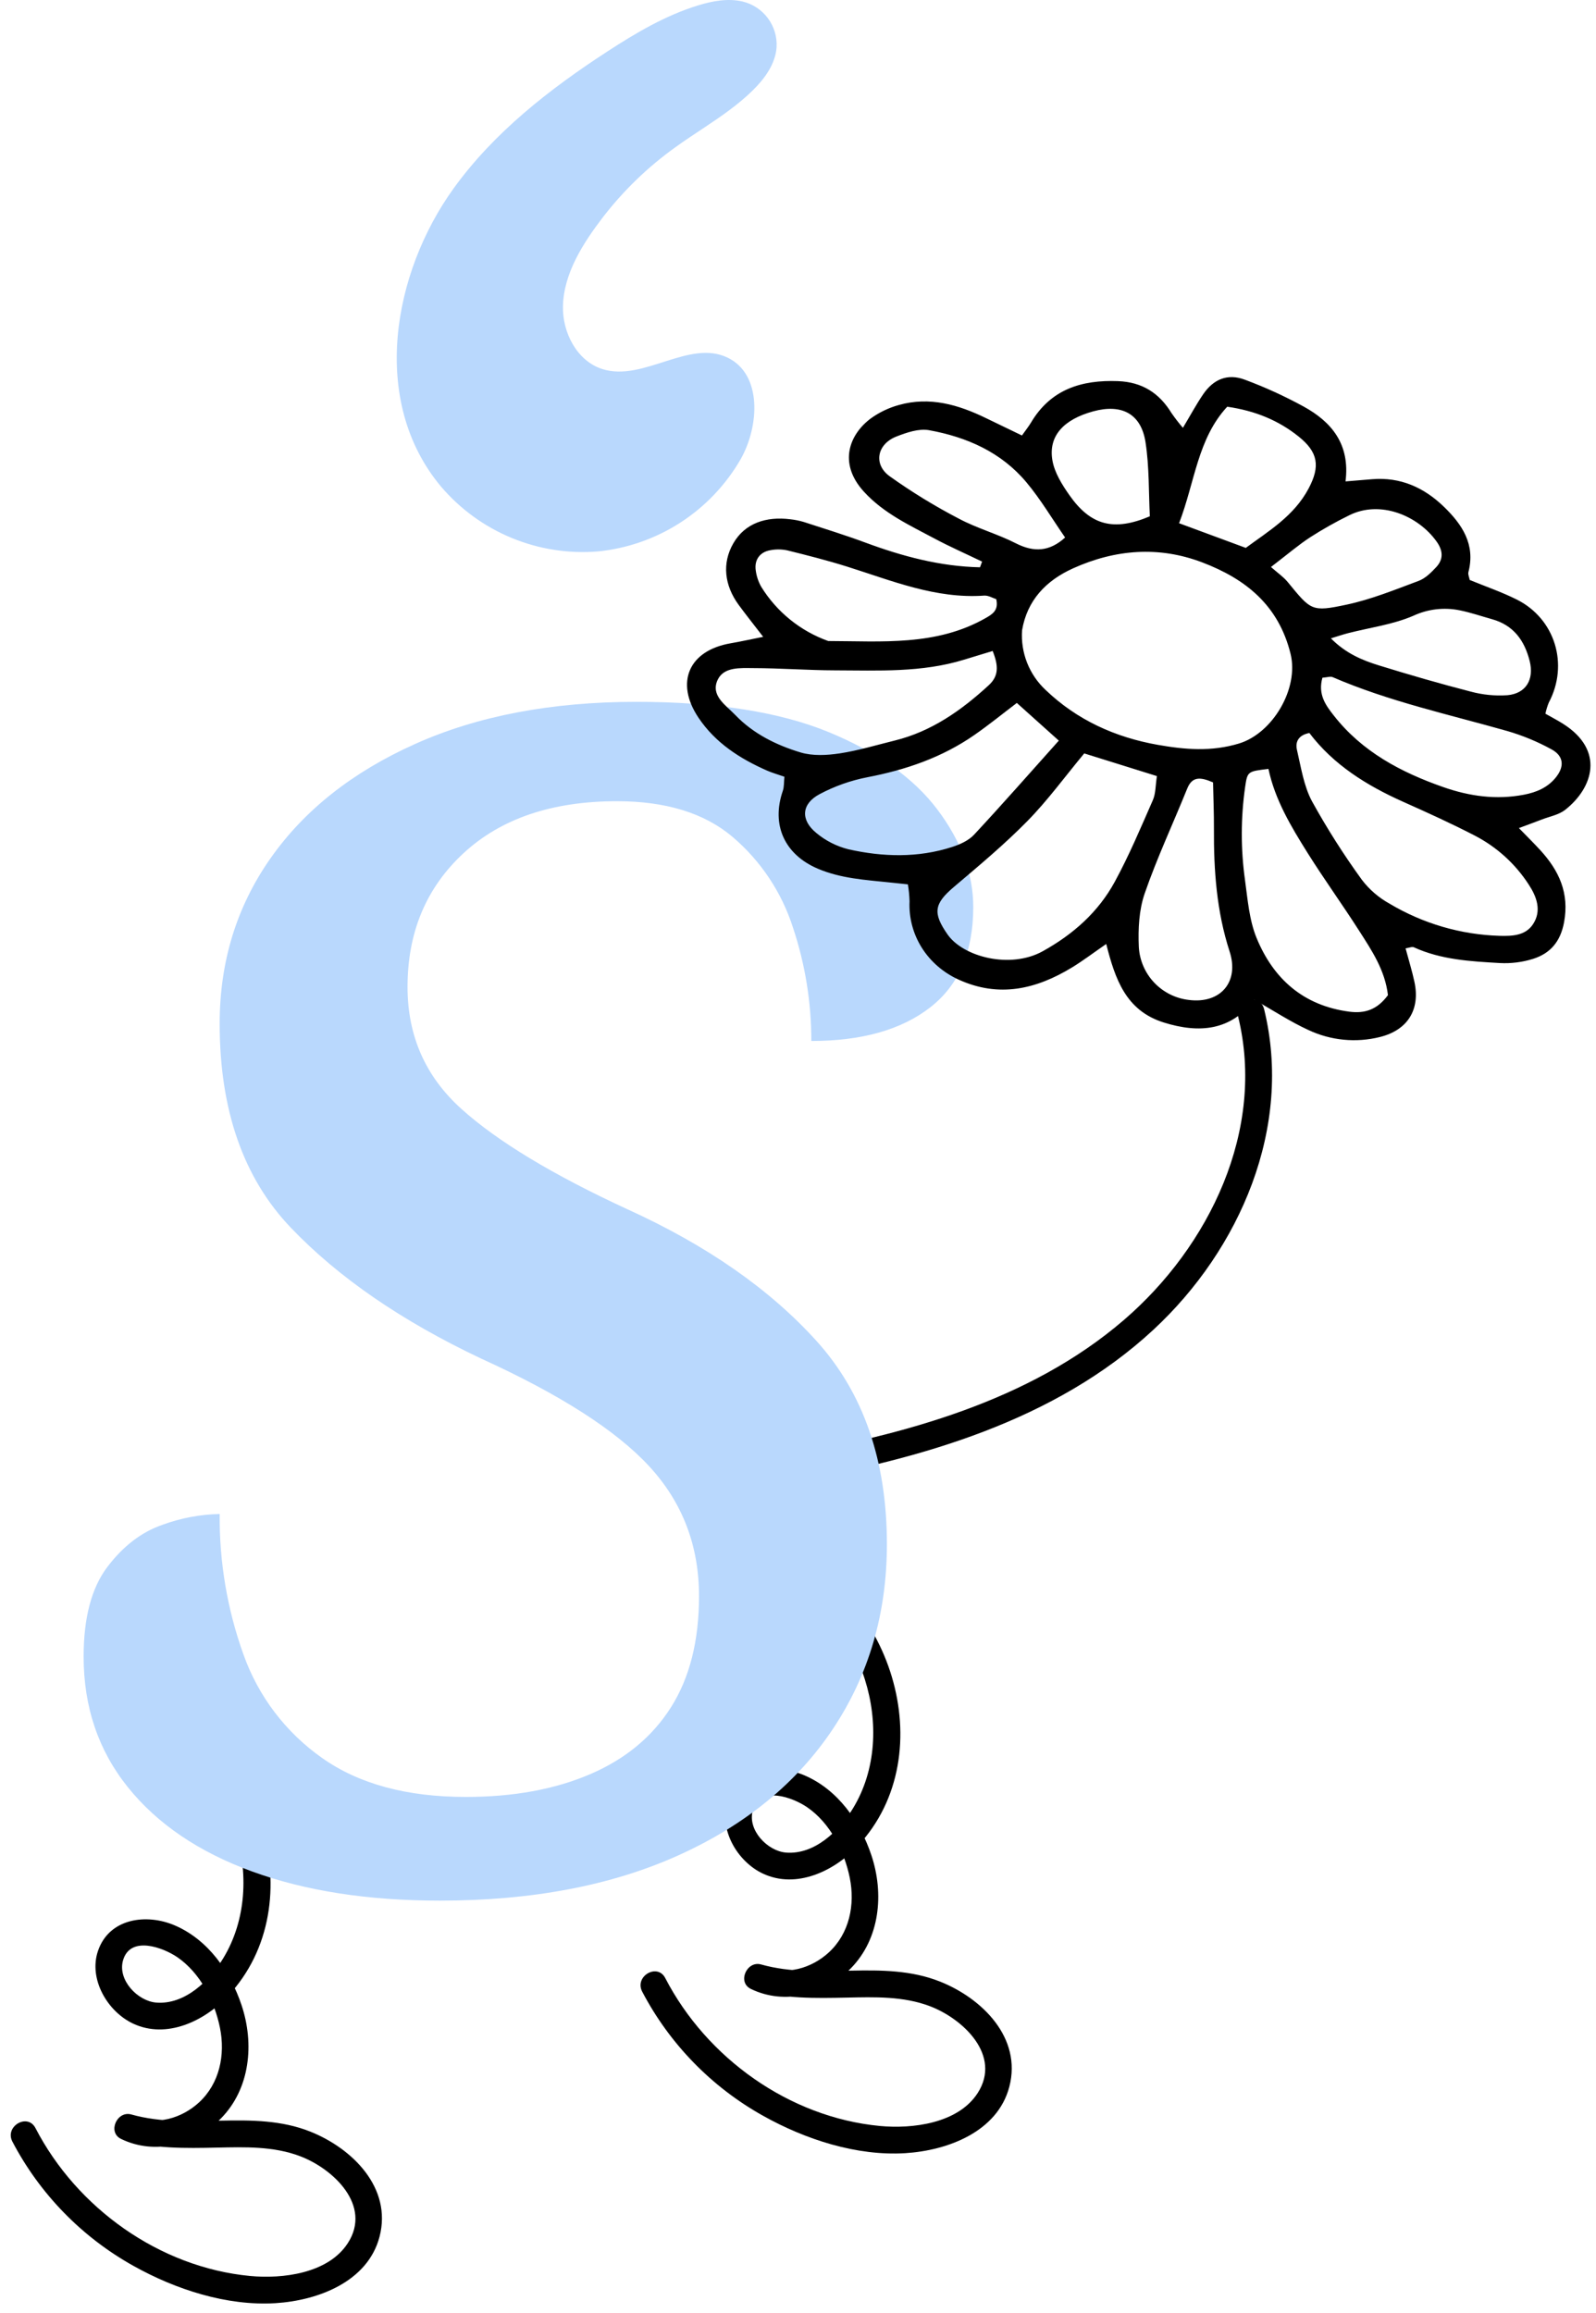
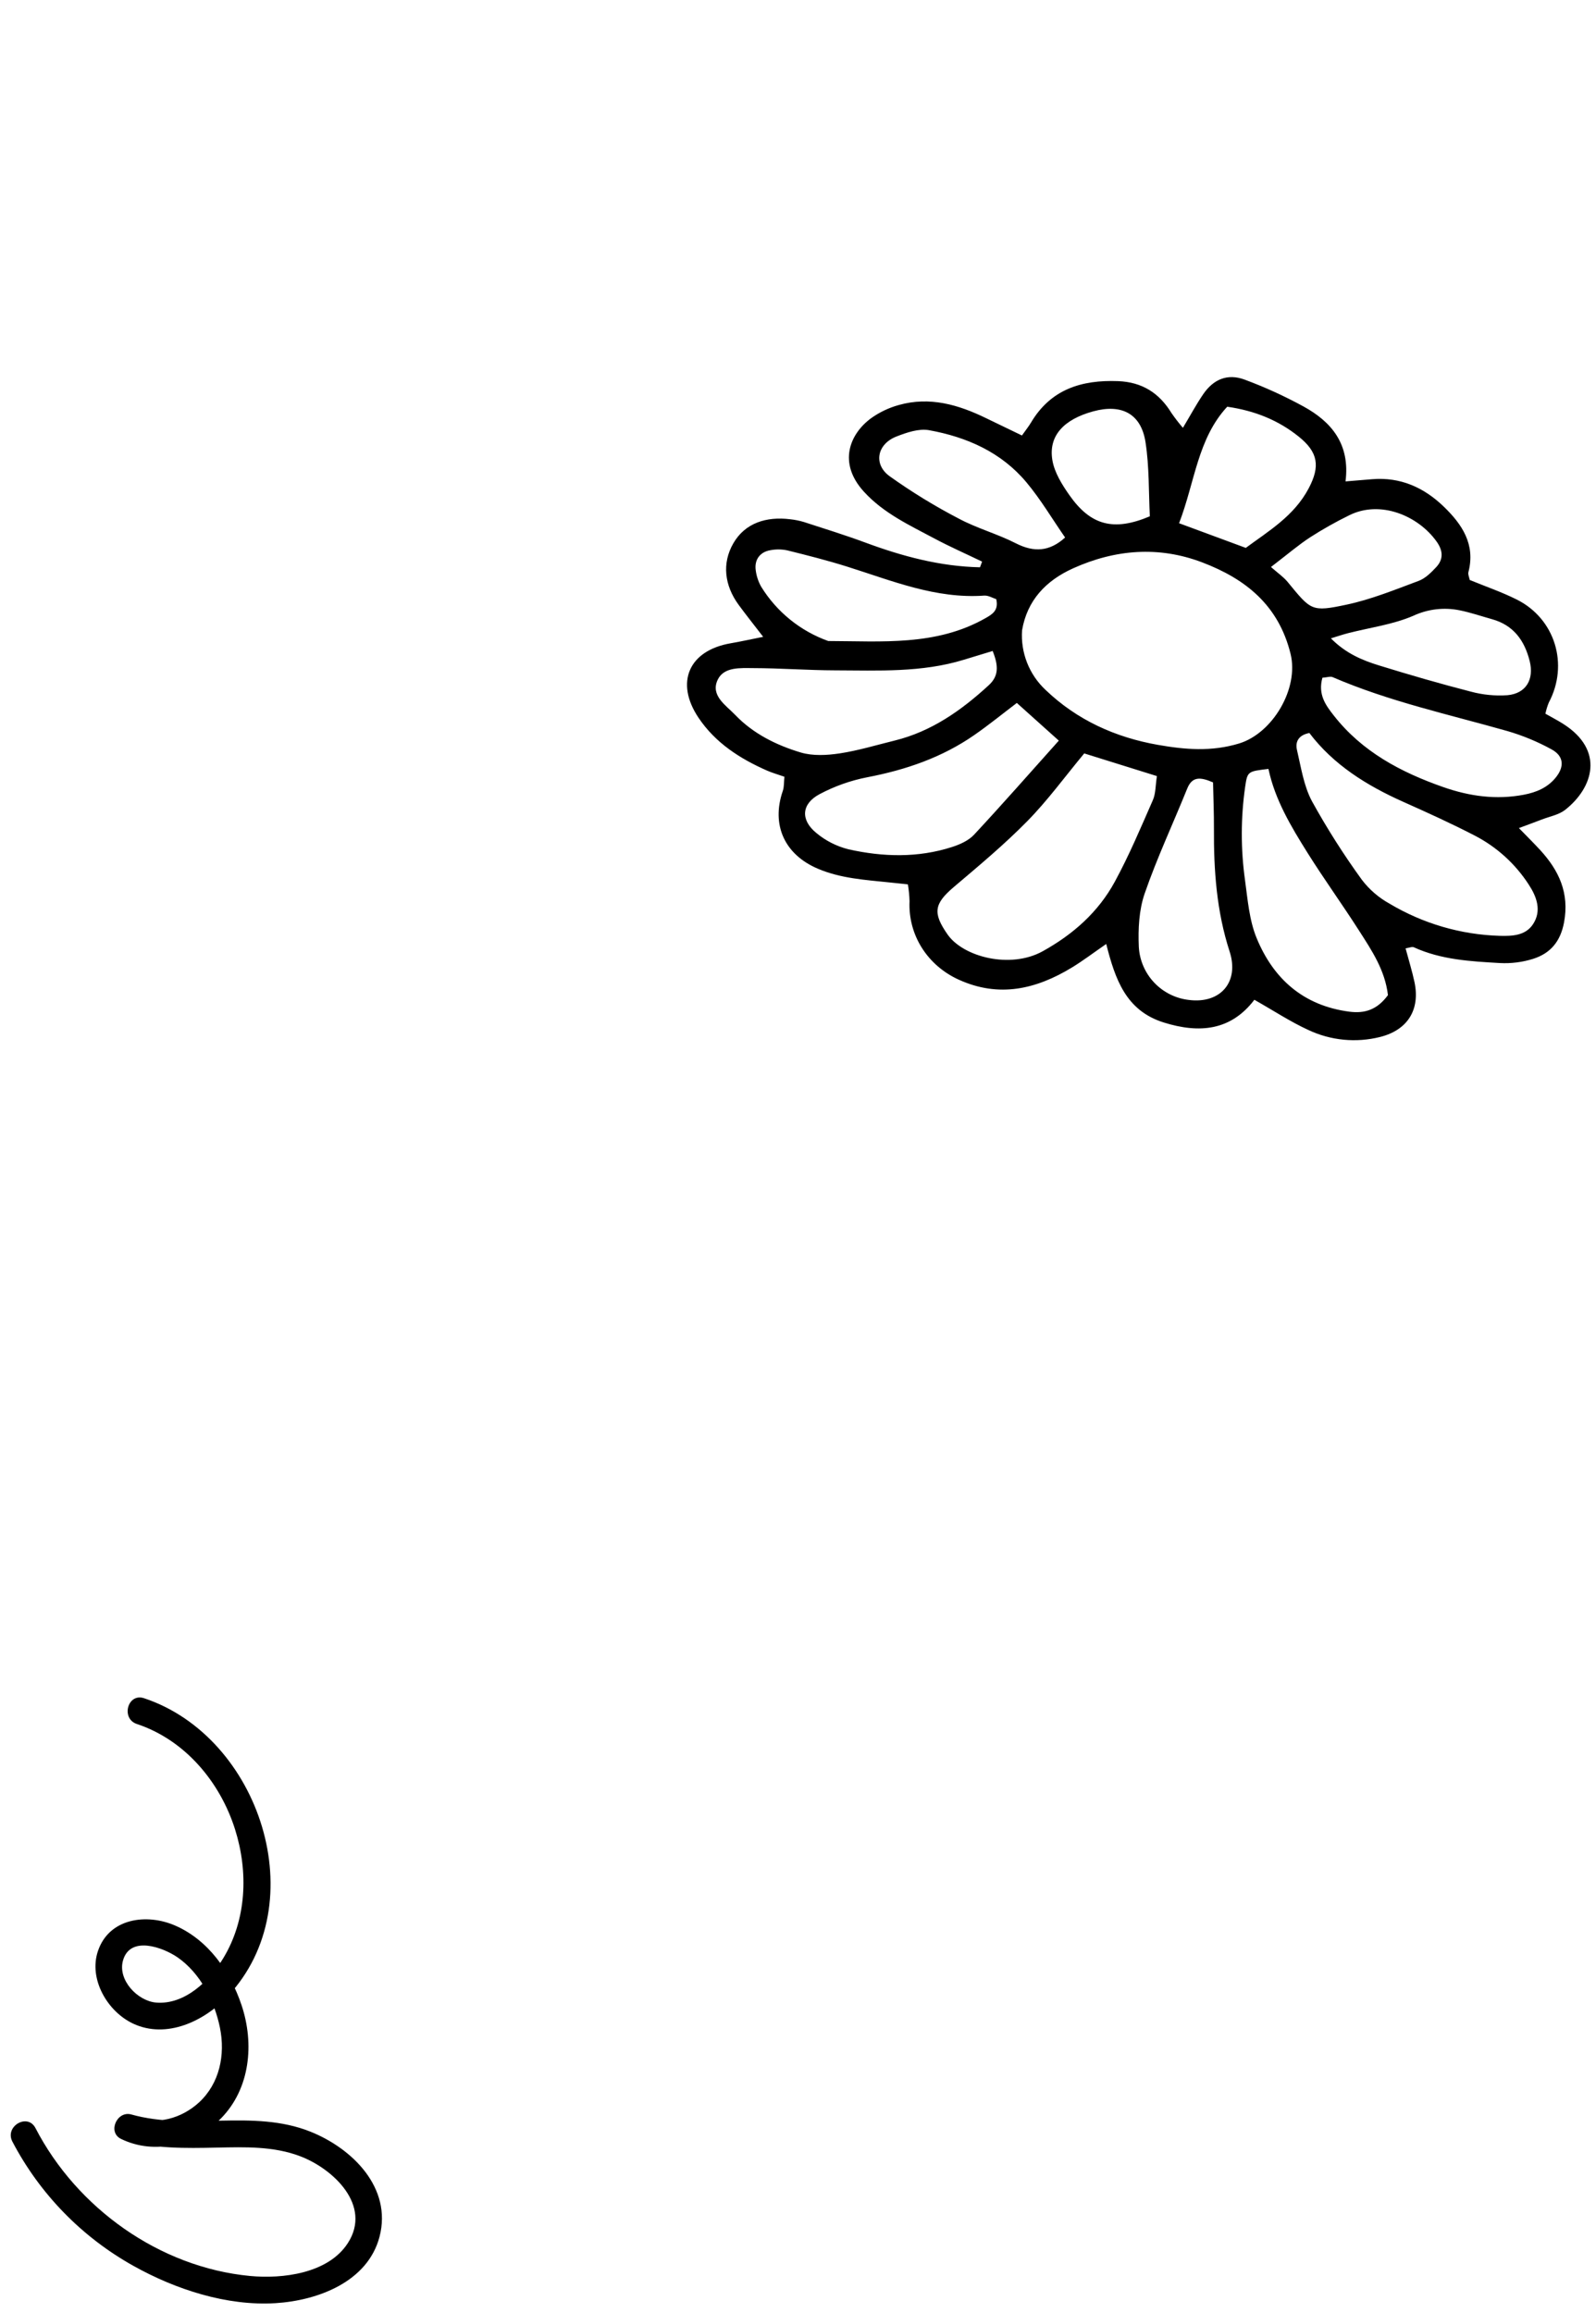
<svg xmlns="http://www.w3.org/2000/svg" width="98" height="142" viewBox="0 0 98 142" fill="none">
  <path d="M8.844 104.244C15.958 106.603 19.333 116.83 13.993 122.53C12.56 124.06 10.234 125.179 8.181 124.222C6.604 123.487 5.428 121.49 6.015 119.761C6.701 117.736 9.007 117.444 10.742 118.194C12.789 119.079 14.145 121.028 14.835 123.093C15.62 125.443 15.367 128.201 13.576 130.029C11.979 131.66 9.528 132.313 7.432 131.296C6.585 130.886 7.183 129.548 8.065 129.796C11.653 130.805 15.537 129.447 19.051 130.847C21.625 131.872 24.089 134.291 23.305 137.299C22.581 140.076 19.502 141.219 16.916 141.379C13.924 141.564 10.777 140.535 8.193 139.089C5.026 137.323 2.443 134.672 0.76 131.46C0.274 130.523 1.691 129.691 2.178 130.631C4.72 135.543 9.793 139.178 15.347 139.709C17.36 139.901 20.159 139.556 21.36 137.69C22.846 135.381 20.473 133.138 18.436 132.361C16.798 131.736 15.032 131.794 13.307 131.83C11.398 131.871 9.484 131.901 7.628 131.379L8.261 129.878C9.584 130.52 11.183 130.013 12.218 129.059C13.487 127.89 13.841 126.133 13.507 124.479C13.177 122.843 12.296 121.108 10.892 120.145C10.007 119.538 7.993 118.795 7.553 120.341C7.211 121.541 8.451 122.833 9.587 122.927C11.339 123.072 12.863 121.595 13.703 120.214C15.146 117.843 15.257 114.906 14.435 112.301C13.516 109.385 11.357 106.806 8.407 105.828C7.408 105.497 7.836 103.91 8.844 104.244Z" fill="black" />
-   <path d="M47.515 95.036C54.63 97.395 58.005 107.622 52.665 113.322C51.232 114.852 48.905 115.971 46.853 115.014C45.275 114.279 44.1 112.282 44.686 110.553C45.373 108.528 47.679 108.236 49.413 108.986C51.46 109.871 52.816 111.82 53.507 113.885C54.292 116.235 54.038 118.993 52.248 120.821C50.65 122.452 48.199 123.105 46.104 122.088C45.257 121.678 45.854 120.34 46.736 120.588C50.325 121.597 54.209 120.24 57.723 121.639C60.296 122.664 62.761 125.083 61.977 128.091C61.253 130.868 58.173 132.011 55.587 132.171C52.595 132.356 49.448 131.327 46.864 129.881C43.697 128.115 41.114 125.464 39.431 122.252C38.946 121.315 40.363 120.483 40.849 121.423C43.392 126.335 48.465 129.97 54.018 130.501C56.031 130.693 58.83 130.348 60.032 128.482C61.518 126.173 59.145 123.93 57.107 123.152C55.469 122.528 53.703 122.586 51.978 122.622C50.069 122.663 48.155 122.693 46.3 122.171L46.932 120.67C48.255 121.312 49.854 120.805 50.89 119.851C52.159 118.682 52.513 116.925 52.179 115.271C51.849 113.635 50.968 111.9 49.563 110.937C48.679 110.33 46.664 109.587 46.224 111.133C45.883 112.333 47.122 113.625 48.258 113.719C50.011 113.864 51.534 112.387 52.375 111.006C53.818 108.635 53.929 105.698 53.107 103.093C52.187 100.177 50.029 97.598 47.078 96.62C46.08 96.288 46.508 94.702 47.515 95.036L47.515 95.036Z" fill="black" />
-   <path d="M76.022 62.388C77.73 69.355 74.26 76.512 69.007 81.03C63.208 86.017 55.502 88.075 48.131 89.37C47.082 89.554 47.527 91.151 48.571 90.968C56.503 89.575 64.78 87.232 70.827 81.622C76.148 76.687 79.395 69.187 77.621 61.947C77.367 60.912 75.768 61.35 76.022 62.388Z" fill="black" />
-   <path d="M57.574 49.713C56.115 47.769 53.884 46.177 50.879 44.938C47.873 43.703 43.939 43.084 39.078 43.082C33.862 43.082 29.332 43.944 25.488 45.668C21.643 47.391 18.682 49.734 16.604 52.696C14.526 55.658 13.488 59.039 13.488 62.839C13.488 68.142 14.947 72.319 17.864 75.368C20.781 78.418 24.67 81.092 29.531 83.39C34.391 85.6 37.839 87.81 39.874 90.019C41.906 92.229 42.922 94.881 42.923 97.975C42.923 100.715 42.348 102.992 41.199 104.803C40.05 106.616 38.393 107.986 36.227 108.912C34.061 109.84 31.519 110.304 28.603 110.304C24.978 110.304 22.039 109.509 19.786 107.918C17.551 106.351 15.859 104.126 14.947 101.553C13.954 98.79 13.461 95.872 13.489 92.936C12.289 92.961 11.102 93.185 9.975 93.599C8.692 94.042 7.565 94.903 6.594 96.184C5.621 97.466 5.135 99.3 5.135 101.687C5.135 104.781 6.041 107.456 7.853 109.709C9.664 111.962 12.206 113.686 15.477 114.879C18.747 116.073 22.592 116.67 27.013 116.669C32.669 116.669 37.552 115.741 41.664 113.885C45.774 112.029 48.934 109.443 51.144 106.128C53.352 102.814 54.457 99.035 54.458 94.792C54.458 89.666 53.022 85.512 50.149 82.329C47.276 79.146 43.408 76.45 38.547 74.24C33.951 72.12 30.548 70.065 28.338 68.076C26.128 66.087 25.023 63.589 25.024 60.584C25.024 57.226 26.173 54.486 28.471 52.364C30.769 50.243 33.906 49.183 37.885 49.182C40.889 49.182 43.253 49.911 44.978 51.369C46.712 52.842 47.998 54.772 48.691 56.938C49.44 59.183 49.821 61.534 49.818 63.9C52.911 63.9 55.341 63.215 57.11 61.844C58.877 60.474 59.761 58.419 59.761 55.678C59.761 53.646 59.032 51.657 57.574 49.713Z" fill="#B9D8FD" />
-   <path d="M36.715 33.85C38.519 33.669 40.255 33.062 41.779 32.078C43.302 31.094 44.57 29.762 45.477 28.192C46.636 26.143 46.801 22.983 44.683 21.956C42.315 20.808 39.511 23.443 36.999 22.659C35.439 22.172 34.529 20.427 34.567 18.793C34.614 16.758 35.823 14.902 37.02 13.335C38.29 11.689 39.794 10.237 41.486 9.028C42.069 8.607 42.672 8.213 43.272 7.814C44.309 7.123 45.334 6.42 46.221 5.549C46.956 4.827 47.61 3.932 47.685 2.905C47.723 2.266 47.534 1.634 47.152 1.12C46.77 0.606 46.22 0.242 45.597 0.093C44.7 -0.117 43.757 0.058 42.875 0.328C40.878 0.938 39.057 2.014 37.306 3.152C33.747 5.466 30.331 8.128 27.848 11.573C24.12 16.747 22.684 24.609 27.076 29.864C28.251 31.245 29.738 32.327 31.414 33.02C33.09 33.713 34.907 33.997 36.715 33.85Z" fill="#B9D8FD" />
  <path d="M60.304 34.474C59.325 34.002 58.327 33.563 57.369 33.052C55.84 32.236 54.256 31.505 53.049 30.184C51.426 28.408 52.185 26.63 53.487 25.673C54.002 25.305 54.579 25.03 55.19 24.862C57.087 24.326 58.853 24.841 60.559 25.674C61.276 26.023 61.996 26.368 62.751 26.732C62.989 26.395 63.168 26.174 63.312 25.931C64.528 23.892 66.414 23.311 68.653 23.396C70.13 23.453 71.178 24.123 71.932 25.352C72.15 25.668 72.384 25.971 72.635 26.262C73.104 25.479 73.459 24.817 73.88 24.2C74.512 23.274 75.382 22.914 76.428 23.304C77.672 23.766 78.88 24.317 80.045 24.954C81.768 25.9 82.908 27.268 82.62 29.551C83.242 29.5 83.747 29.458 84.253 29.416C85.989 29.273 87.434 29.922 88.653 31.1C89.781 32.189 90.606 33.417 90.167 35.116C90.129 35.264 90.218 35.445 90.246 35.601C91.228 36.005 92.213 36.341 93.135 36.803C95.495 37.985 96.341 40.792 95.101 43.129C95.011 43.349 94.942 43.578 94.894 43.811C95.29 44.036 95.645 44.219 95.981 44.432C98.547 46.057 97.829 48.358 96.107 49.712C95.716 50.019 95.16 50.117 94.677 50.304C94.273 50.461 93.864 50.608 93.266 50.831C93.801 51.382 94.2 51.773 94.577 52.185C95.727 53.439 96.372 54.82 96.039 56.614C95.819 57.799 95.199 58.522 94.138 58.859C93.477 59.066 92.785 59.153 92.093 59.116C90.3 59.013 88.494 58.916 86.816 58.149C86.704 58.098 86.53 58.182 86.307 58.214C86.504 58.949 86.708 59.605 86.852 60.275C87.215 61.968 86.444 63.224 84.75 63.652C83.272 64.025 81.711 63.874 80.333 63.223C79.243 62.724 78.23 62.055 77.022 61.371C75.585 63.26 73.661 63.454 71.46 62.766C69.135 62.039 68.477 60.115 67.926 57.946C67.137 58.49 66.5 58.976 65.819 59.39C63.628 60.722 61.349 61.261 58.875 60.139C56.949 59.267 55.755 57.396 55.849 55.32C55.839 54.973 55.805 54.628 55.747 54.286L54.63 54.169C53.133 54.011 51.63 53.928 50.209 53.321C48.178 52.453 47.345 50.641 48.067 48.548C48.153 48.298 48.132 48.01 48.166 47.68C47.747 47.533 47.416 47.442 47.105 47.305C45.437 46.571 43.935 45.611 42.894 44.063C41.437 41.896 42.291 39.929 44.87 39.487C45.464 39.385 46.053 39.253 46.862 39.092C46.251 38.297 45.789 37.721 45.353 37.125C44.484 35.936 44.321 34.578 45.029 33.351C45.752 32.099 47.062 31.696 48.506 31.873C48.795 31.903 49.08 31.959 49.358 32.042C50.623 32.453 51.894 32.846 53.141 33.308C55.418 34.152 57.736 34.772 60.175 34.823L60.304 34.474ZM64.196 42.345C66.131 44.202 68.49 45.265 71.105 45.724C72.757 46.014 74.392 46.154 76.085 45.638C78.142 45.011 79.772 42.269 79.244 40.132C78.504 37.139 76.474 35.532 73.82 34.522C71.155 33.508 68.483 33.721 65.898 34.884C64.219 35.639 63.068 36.858 62.758 38.693C62.712 39.37 62.817 40.049 63.066 40.681C63.315 41.313 63.701 41.881 64.196 42.345ZM66.576 46.248C65.385 47.681 64.329 49.135 63.083 50.403C61.67 51.841 60.111 53.141 58.57 54.447C57.345 55.485 57.271 56.05 58.18 57.357C59.151 58.751 62.043 59.49 64.022 58.394C65.891 57.359 67.438 55.99 68.452 54.126C69.332 52.509 70.05 50.801 70.791 49.112C70.968 48.709 70.948 48.219 71.038 47.64L66.576 46.248ZM79.638 46.033C79.888 47.097 80.052 48.232 80.555 49.176C81.479 50.85 82.506 52.466 83.629 54.013C84.086 54.61 84.662 55.106 85.32 55.469C87.371 56.695 89.701 57.375 92.089 57.446C92.865 57.468 93.669 57.43 94.128 56.739C94.678 55.911 94.365 55.053 93.868 54.296C93.043 53.022 91.899 51.986 90.551 51.29C89.114 50.547 87.637 49.877 86.159 49.218C83.918 48.217 81.88 46.946 80.4 44.995C79.724 45.123 79.524 45.545 79.638 46.033ZM62.437 43.15C61.582 43.799 60.732 44.491 59.835 45.114C57.848 46.496 55.621 47.259 53.251 47.712C52.231 47.911 51.246 48.26 50.328 48.748C49.215 49.338 49.138 50.319 50.114 51.123C50.692 51.607 51.373 51.953 52.104 52.135C54.221 52.609 56.364 52.667 58.462 51.992C58.945 51.836 59.473 51.6 59.808 51.241C61.541 49.381 63.218 47.469 65.015 45.463C64.049 44.596 63.279 43.905 62.437 43.15ZM59.189 40.497C56.599 41.293 53.928 41.156 51.274 41.149C49.599 41.145 47.925 41.015 46.25 41.012C45.462 41.01 44.451 40.924 44.069 41.727C43.609 42.697 44.576 43.292 45.144 43.885C46.247 45.037 47.669 45.742 49.168 46.191C49.907 46.411 50.774 46.365 51.554 46.248C52.694 46.076 53.808 45.736 54.931 45.46C57.194 44.904 59.024 43.613 60.709 42.066C61.326 41.501 61.322 40.885 60.953 39.96C60.27 40.168 59.729 40.331 59.189 40.497ZM83.447 57.12C82.418 55.51 81.295 53.96 80.281 52.342C79.268 50.726 78.285 49.084 77.887 47.199C76.614 47.351 76.595 47.348 76.456 48.306C76.185 50.202 76.183 52.127 76.448 54.024C76.612 55.221 76.708 56.478 77.158 57.576C78.19 60.089 80.034 61.729 82.844 62.1C83.796 62.226 84.559 61.99 85.225 61.086C85.044 59.544 84.224 58.334 83.447 57.12ZM81.9 43.923C83.642 46.148 86.021 47.405 88.627 48.317C90.24 48.882 91.877 49.106 93.57 48.784C94.329 48.639 95.015 48.356 95.518 47.742C96.071 47.068 96.032 46.413 95.27 45.999C94.409 45.526 93.5 45.149 92.557 44.875C88.955 43.853 85.284 43.058 81.826 41.565C81.69 41.506 81.497 41.58 81.201 41.602C80.915 42.633 81.402 43.289 81.9 43.923ZM72.897 48.412C72.029 50.56 71.042 52.665 70.286 54.85C69.936 55.864 69.879 57.031 69.927 58.118C69.971 58.936 70.303 59.712 70.864 60.309C71.425 60.906 72.179 61.285 72.992 61.38C74.944 61.633 76.11 60.275 75.502 58.406C74.702 55.946 74.525 53.417 74.54 50.856C74.545 49.933 74.505 49.01 74.485 48.027C73.677 47.676 73.196 47.671 72.897 48.412ZM60.435 36.561C57.454 36.772 54.764 35.645 52.013 34.781C50.802 34.401 49.569 34.087 48.336 33.783C47.994 33.711 47.642 33.709 47.3 33.775C46.648 33.886 46.302 34.379 46.409 35.038C46.457 35.384 46.57 35.718 46.743 36.021C47.697 37.565 49.149 38.739 50.858 39.349C54.147 39.355 57.48 39.671 60.517 37.943C60.933 37.706 61.333 37.467 61.173 36.779C60.958 36.712 60.69 36.543 60.435 36.561ZM76.496 33.632C77.866 32.616 79.455 31.688 80.358 29.977C81.076 28.619 80.938 27.754 79.737 26.794C78.501 25.804 77.077 25.216 75.356 24.966C73.535 26.933 73.376 29.577 72.4 32.118L76.496 33.632ZM63.021 29.601C61.475 27.755 59.359 26.825 57.045 26.407C56.419 26.294 55.674 26.549 55.045 26.795C53.86 27.257 53.607 28.487 54.619 29.228C55.977 30.198 57.401 31.071 58.883 31.84C59.997 32.434 61.245 32.773 62.371 33.348C63.489 33.918 64.443 33.864 65.401 32.995C64.605 31.847 63.9 30.651 63.021 29.601ZM79.061 35.718C80.507 37.475 80.52 37.577 82.686 37.116C84.198 36.795 85.656 36.199 87.113 35.656C87.521 35.504 87.878 35.146 88.187 34.816C88.642 34.328 88.611 33.802 88.214 33.245C87.076 31.647 84.75 30.684 82.854 31.627C82.027 32.031 81.224 32.484 80.449 32.981C79.729 33.451 79.072 34.017 78.042 34.805C78.46 35.174 78.806 35.409 79.061 35.718ZM84.678 40.848C86.547 41.425 88.428 41.971 90.323 42.458C91.048 42.652 91.8 42.726 92.55 42.676C93.705 42.578 94.211 41.704 93.927 40.576C93.609 39.309 92.931 38.377 91.619 38.01C90.955 37.824 90.3 37.599 89.626 37.463C88.667 37.268 87.671 37.386 86.783 37.799C85.53 38.34 84.123 38.522 82.783 38.865C82.472 38.944 82.166 39.05 81.722 39.185C82.642 40.114 83.647 40.529 84.678 40.848ZM70.338 27.141C70.066 25.392 68.87 24.776 67.129 25.25C65.309 25.747 64.368 26.761 64.62 28.251C64.748 29.006 65.211 29.748 65.666 30.396C66.97 32.256 68.386 32.632 70.604 31.693C70.529 30.22 70.574 28.659 70.338 27.141Z" fill="black" />
</svg>